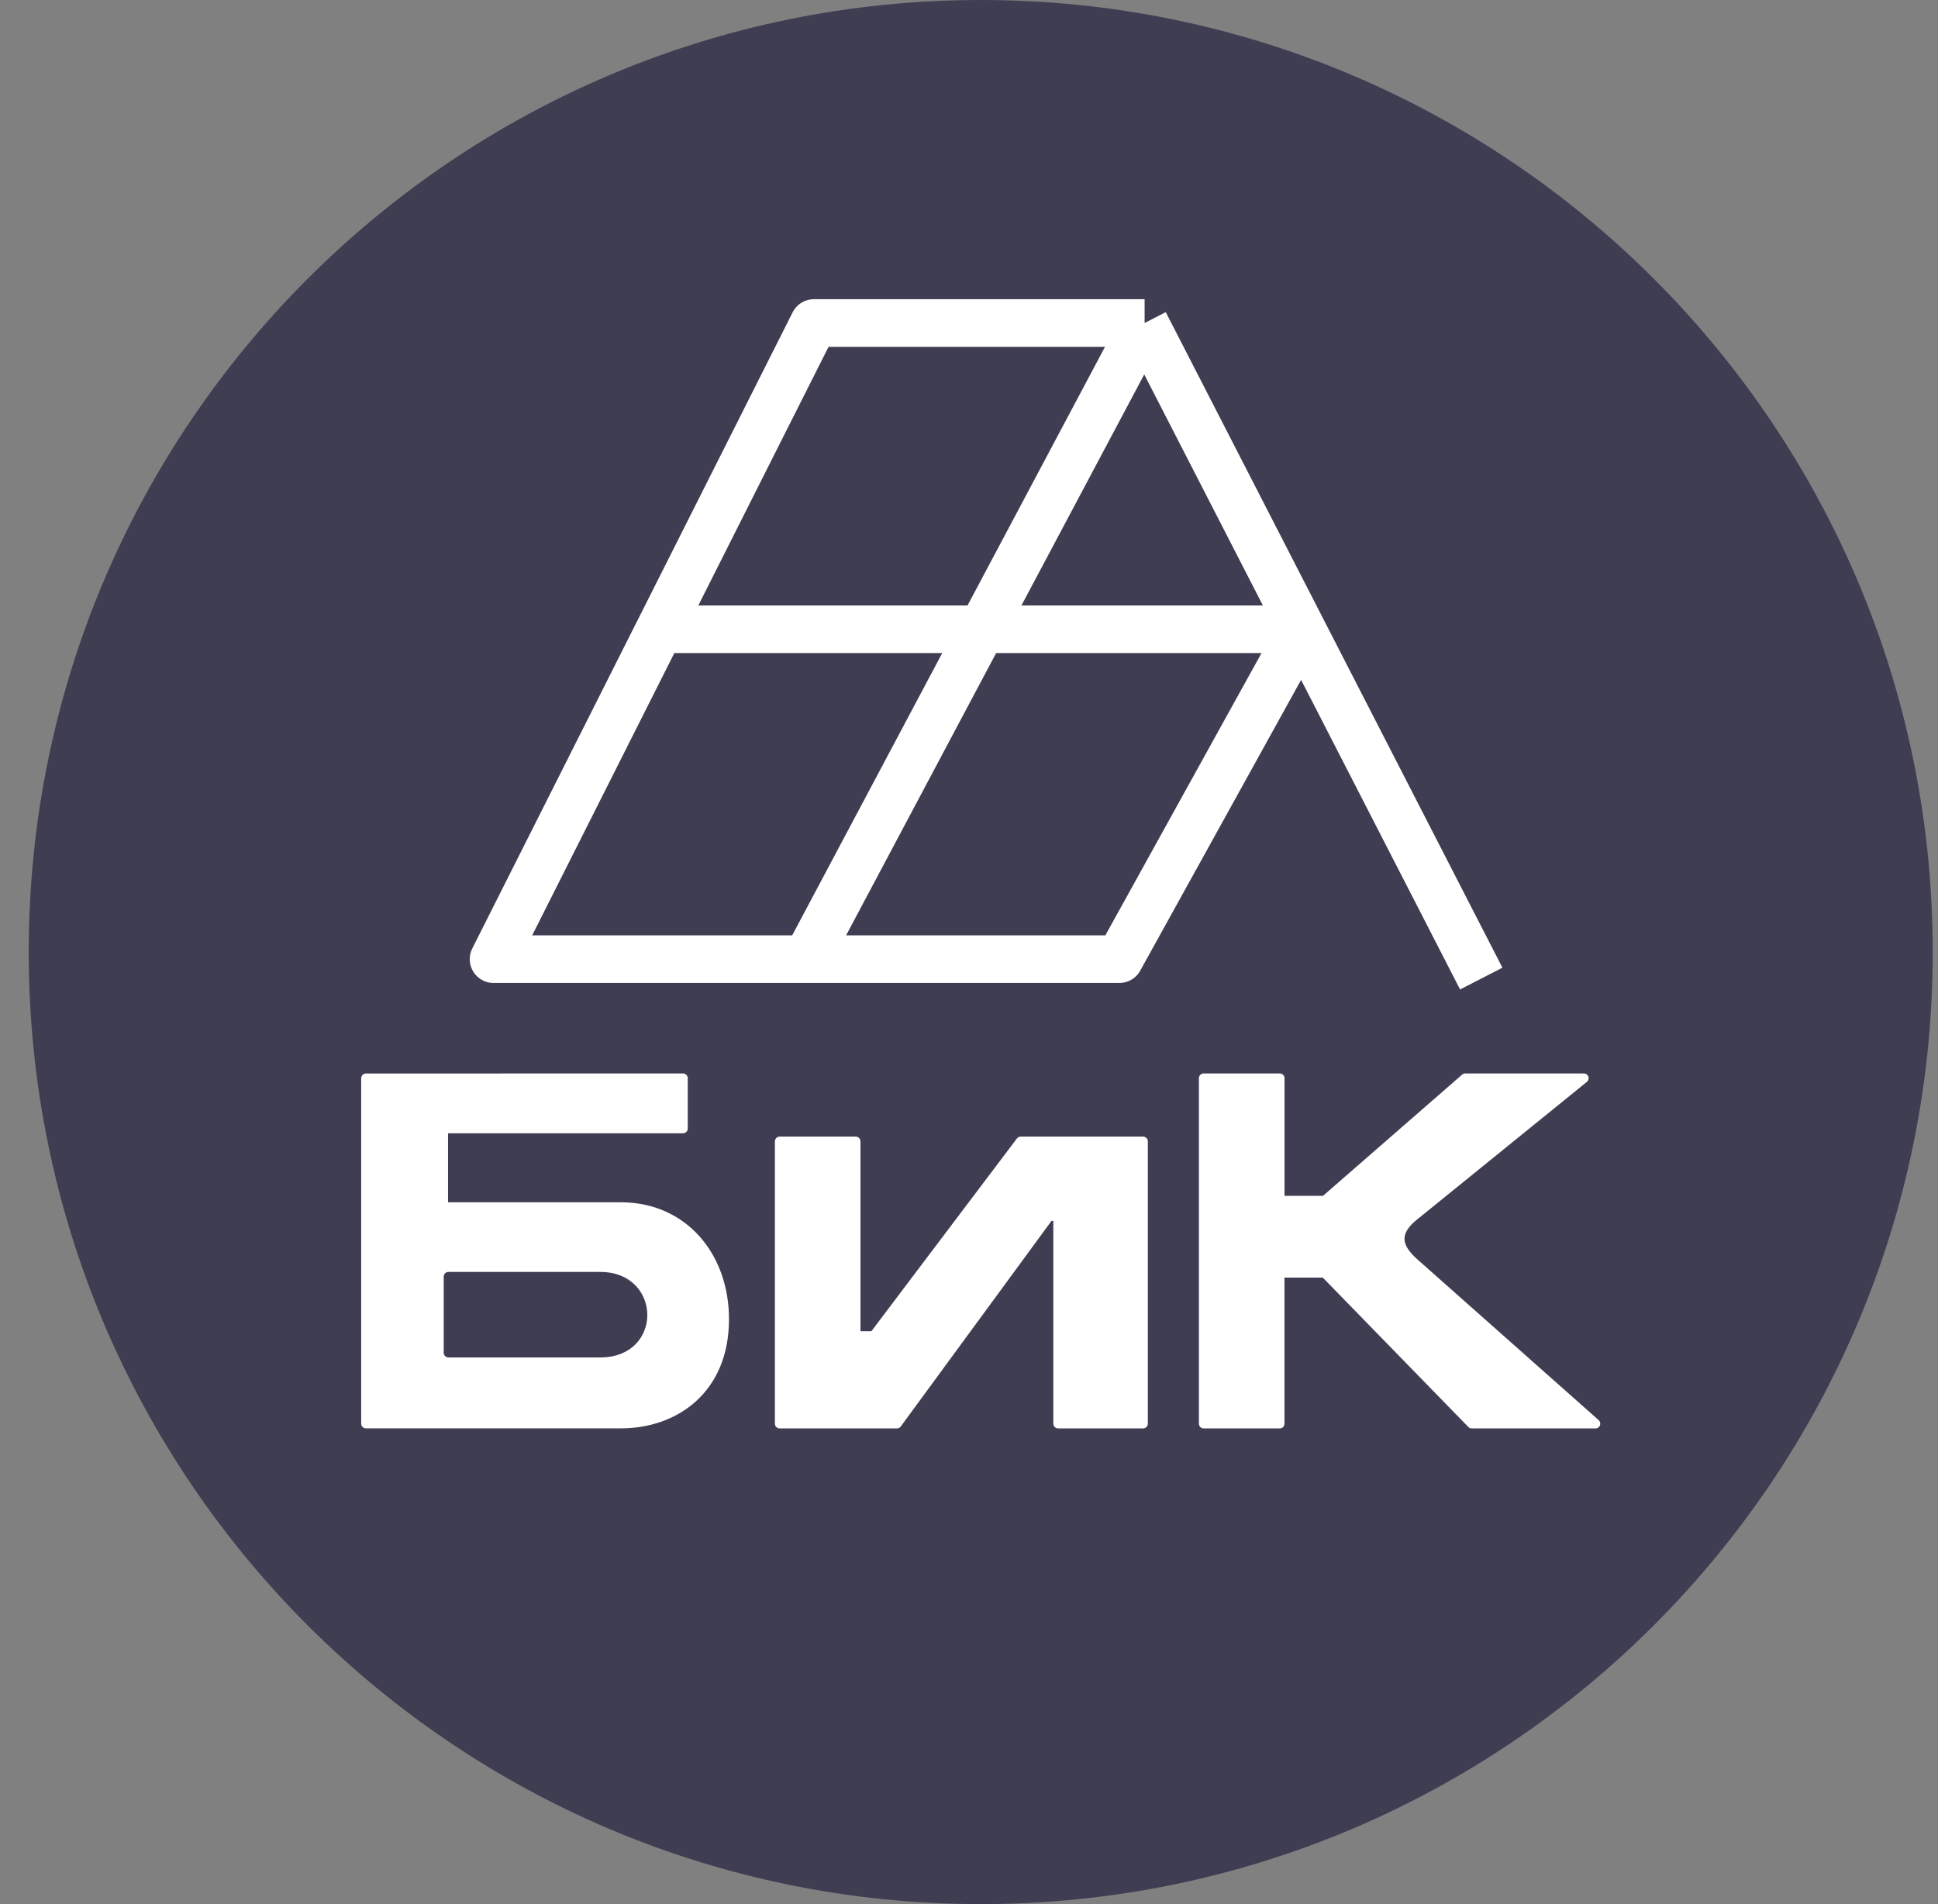
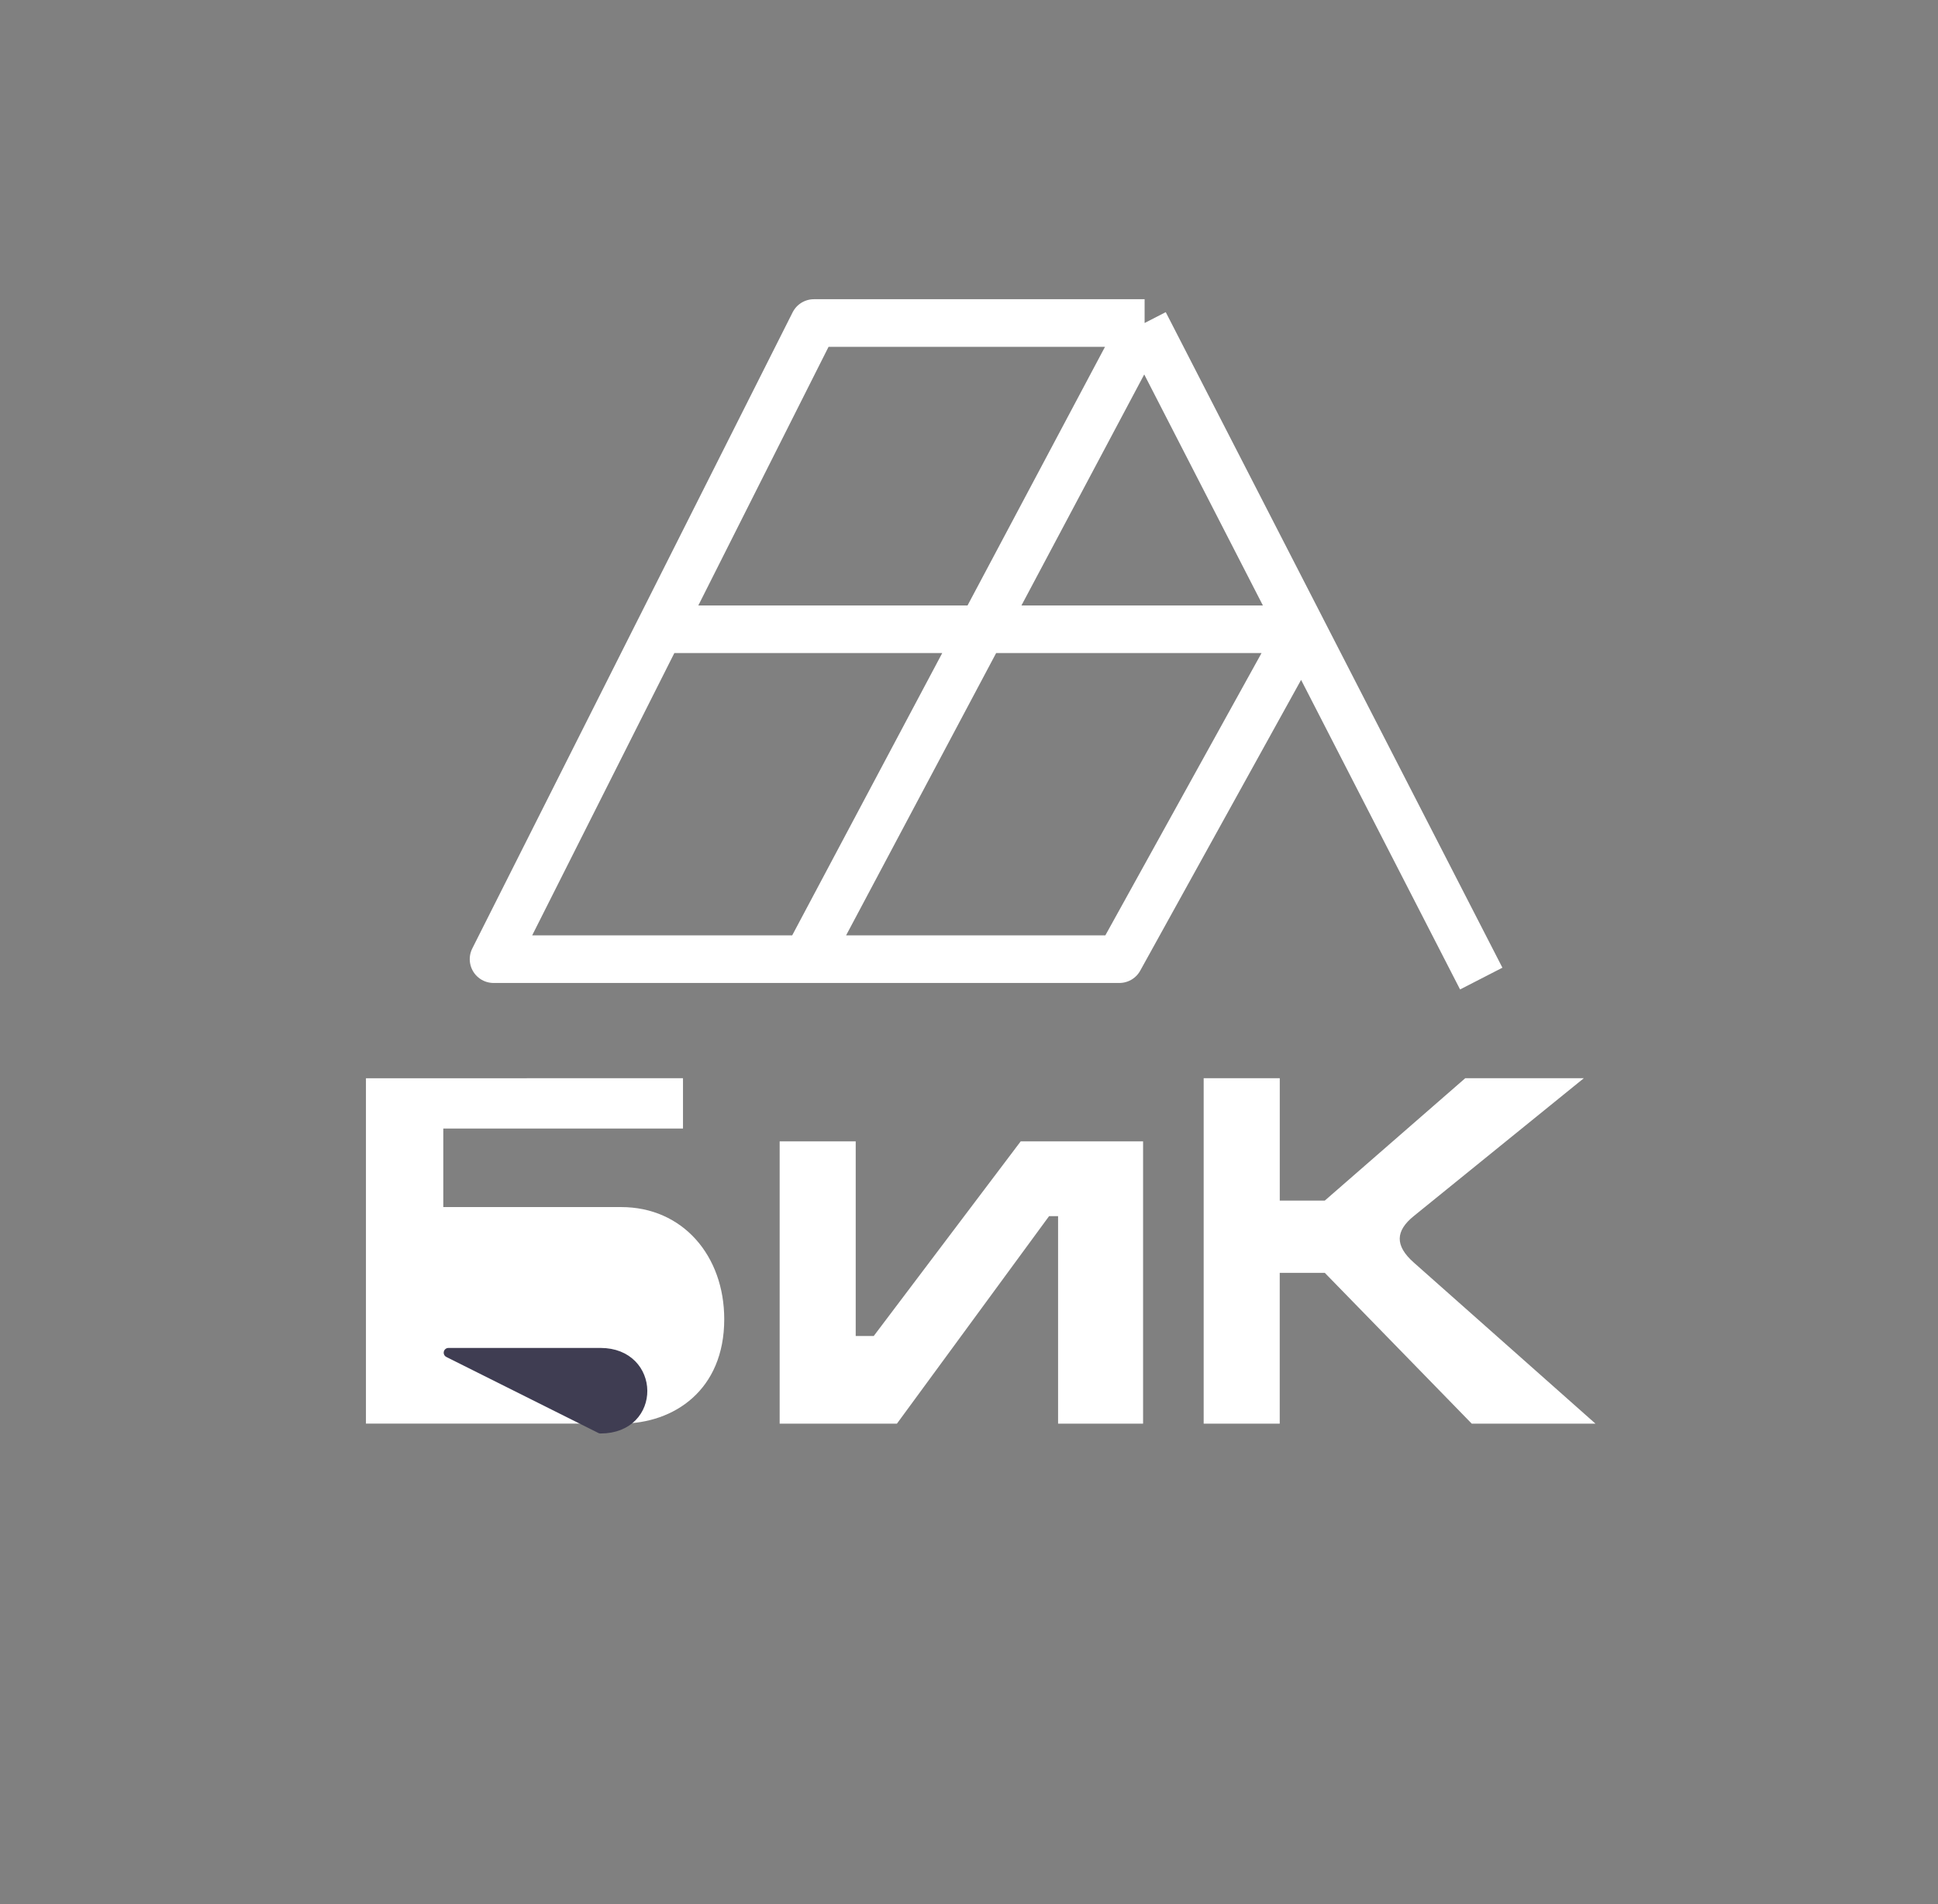
<svg xmlns="http://www.w3.org/2000/svg" width="57" height="56" fill="none" viewBox="0 0 57 56">
  <rect x="0" y="0" width="57" height="56" fill="#808080" stroke="none" />
  <g clip-path="url(#a)">
-     <path fill="#3f3d52" d="M56.845 28c0-15.464-12.536-28-28-28s-28 12.536-28 28 12.536 28 28 28 28-12.536 28-28" />
    <path stroke="#fff" stroke-linejoin="round" stroke-width="1.4" d="M33.665 9.5h-9.727l-4.536 9.008M33.664 9.5l4.627 9.008M33.665 9.5 23.72 28.21m19.846.57L38.29 18.507m-18.888 0-4.886 9.702h9.204m-4.318-9.702h18.889m0 0-5.368 9.702H23.72" />
    <path fill="#fff" d="M20.088 31.71v1.48h-7.05V35.5h5.23c1.82 0 3.033 1.44 3.033 3.298 0 2.085-1.478 3.07-3.032 3.07h-7.506V31.712zM22.931 41.87v-8.302h2.237v5.724h.53l4.322-5.724h3.6v8.302H31.12v-6.103h-.265L26.38 41.87zM35.402 31.71v10.16h2.237v-4.435h1.326l4.322 4.435h3.639L41.58 37.13c-.56-.497-.537-.929 0-1.364l5.004-4.056h-3.488l-4.132 3.6H37.64v-3.6z" />
-     <path stroke="#fff" stroke-linejoin="round" stroke-width=".28" d="M20.088 31.71v1.48h-7.05V35.5h5.23c1.82 0 3.033 1.44 3.033 3.298 0 2.085-1.478 3.07-3.032 3.07h-7.506V31.712zM22.931 41.87v-8.302h2.237v5.724h.53l4.322-5.724h3.6v8.302H31.12v-6.103h-.265L26.38 41.87zM35.402 31.71v10.16h2.237v-4.435h1.326l4.322 4.435h3.639L41.58 37.13c-.56-.497-.537-.929 0-1.364l5.004-4.056h-3.488l-4.132 3.6H37.64v-3.6z" />
-     <path fill="#3f3d52" stroke="#3f3d52" stroke-linejoin="round" stroke-width=".28" d="M13.19 39.783v-2.236h4.472c1.63 0 1.668 2.236 0 2.236z" />
+     <path fill="#3f3d52" stroke="#3f3d52" stroke-linejoin="round" stroke-width=".28" d="M13.19 39.783h4.472c1.63 0 1.668 2.236 0 2.236z" />
  </g>
  <defs>
    <clipPath id="a">
      <path fill="#fff" d="M.845 0h56v56h-56z" />
    </clipPath>
  </defs>
</svg>